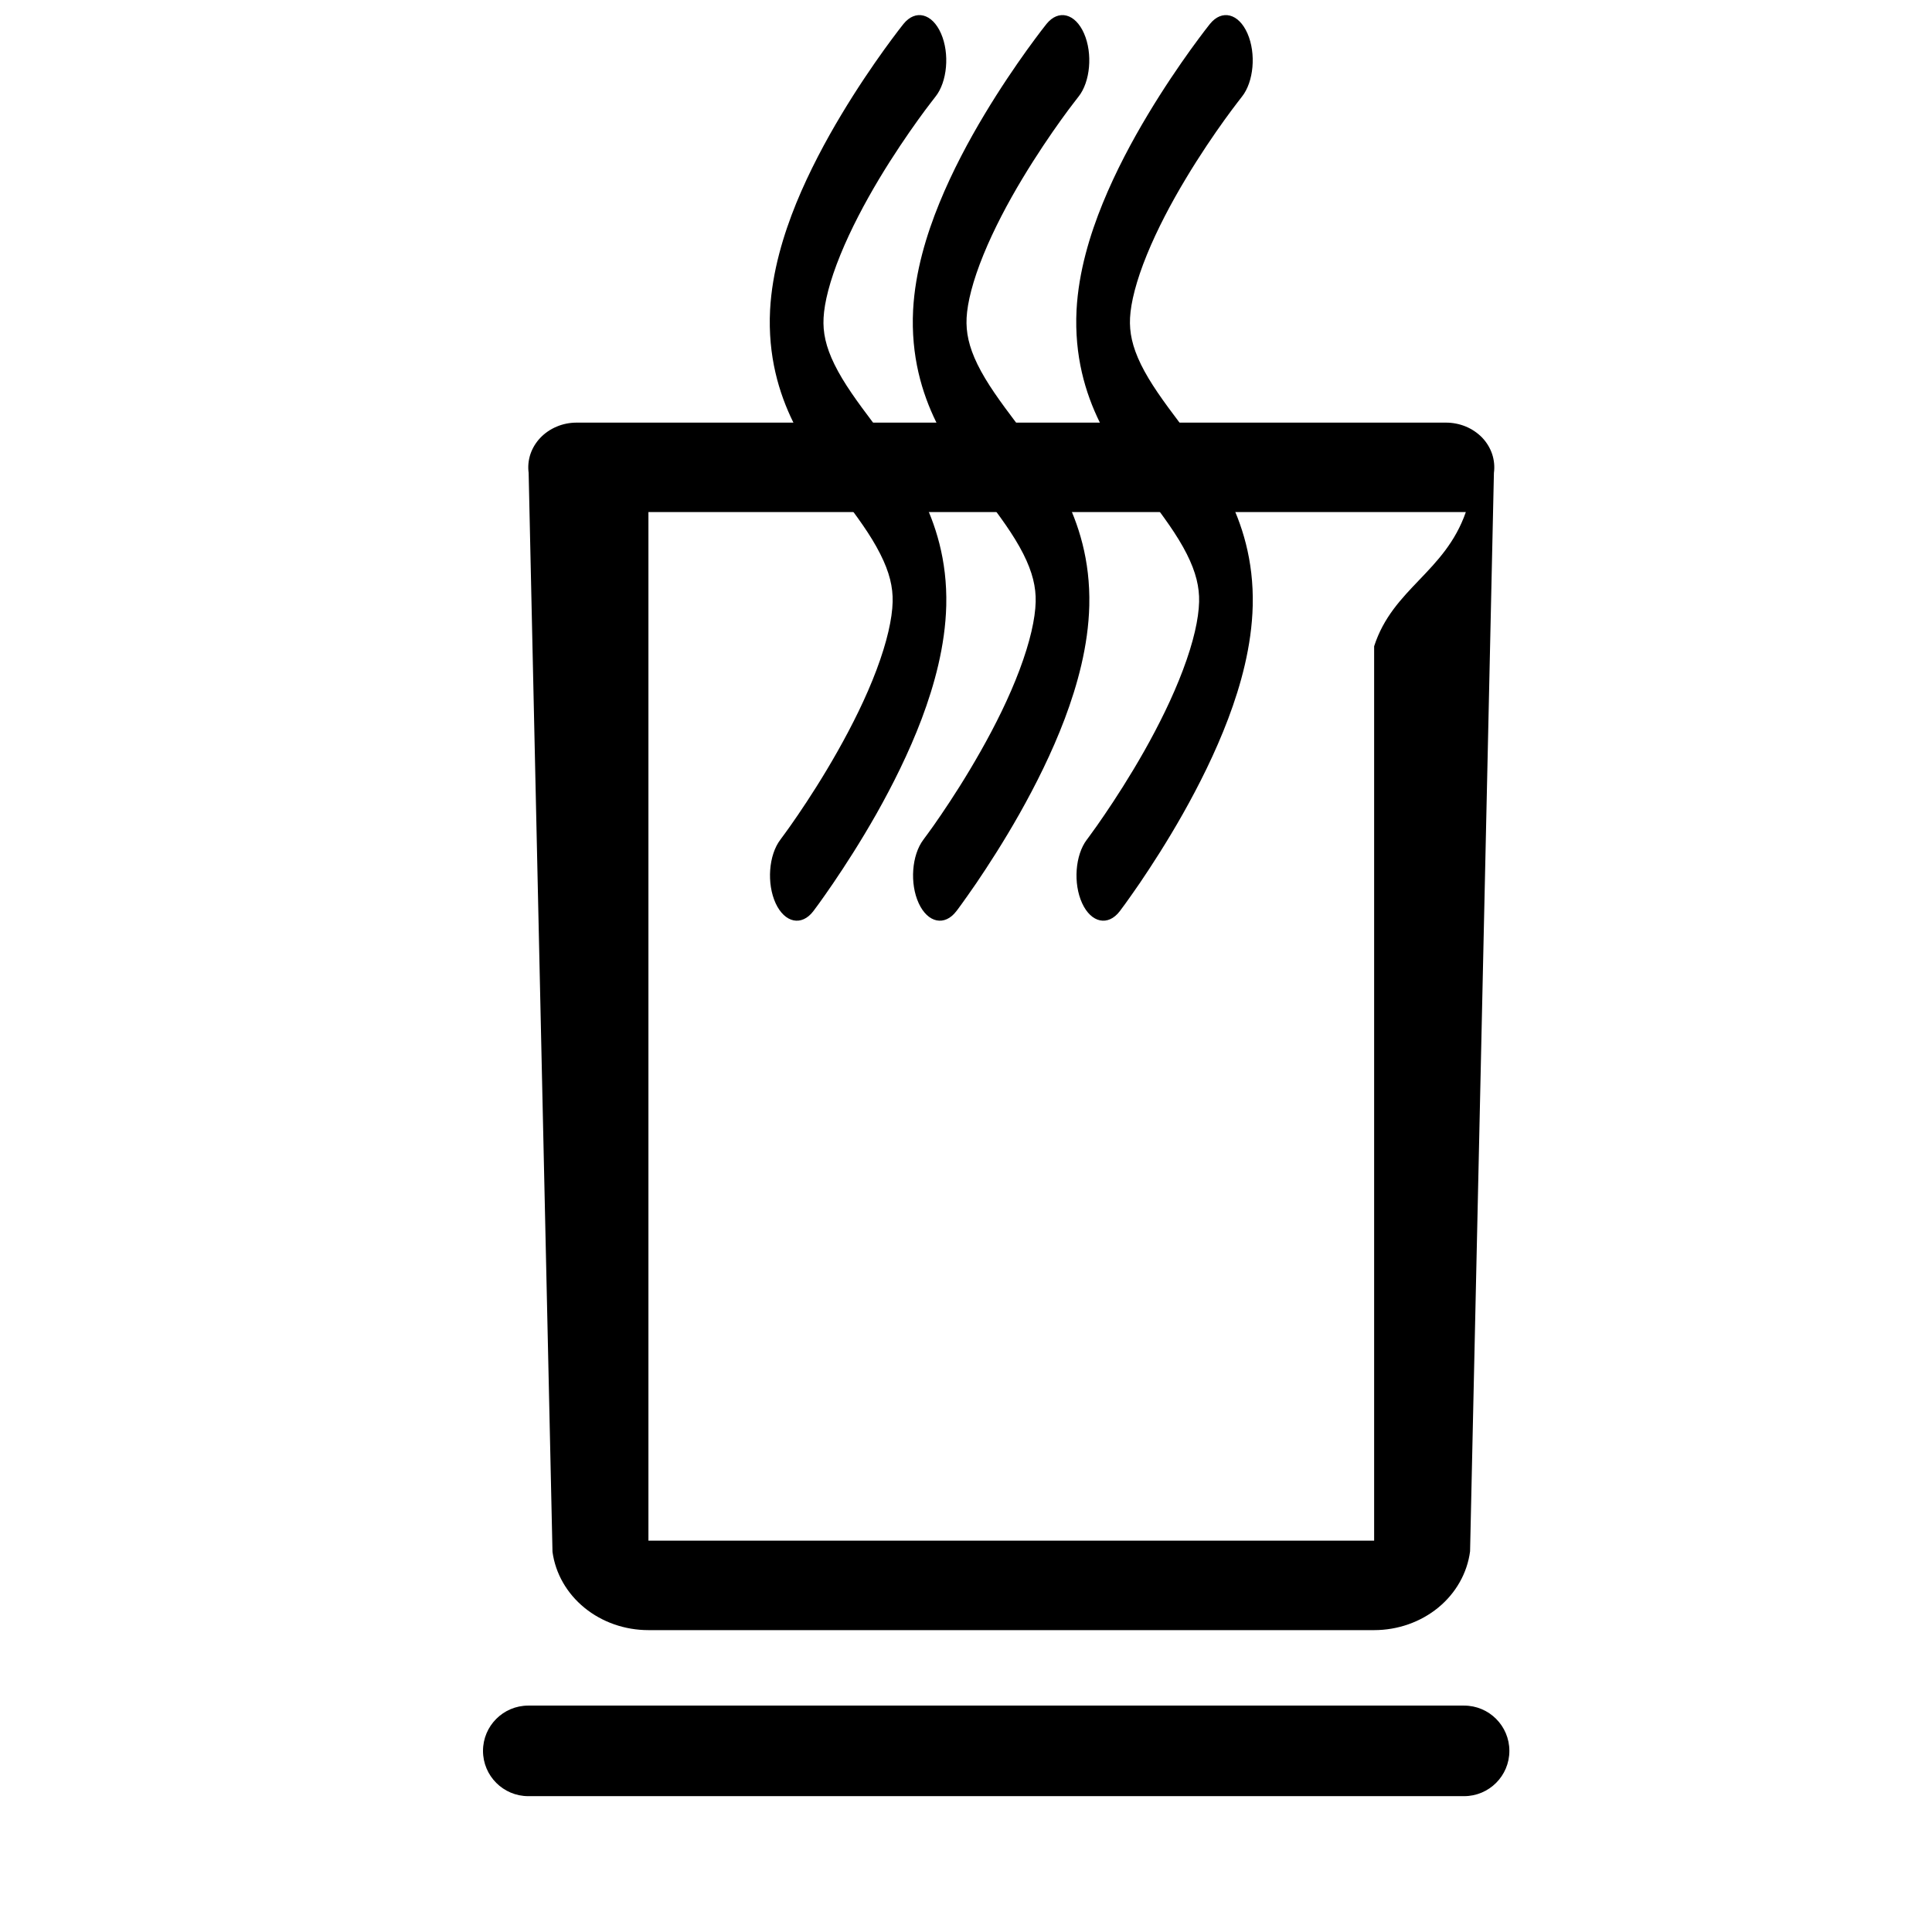
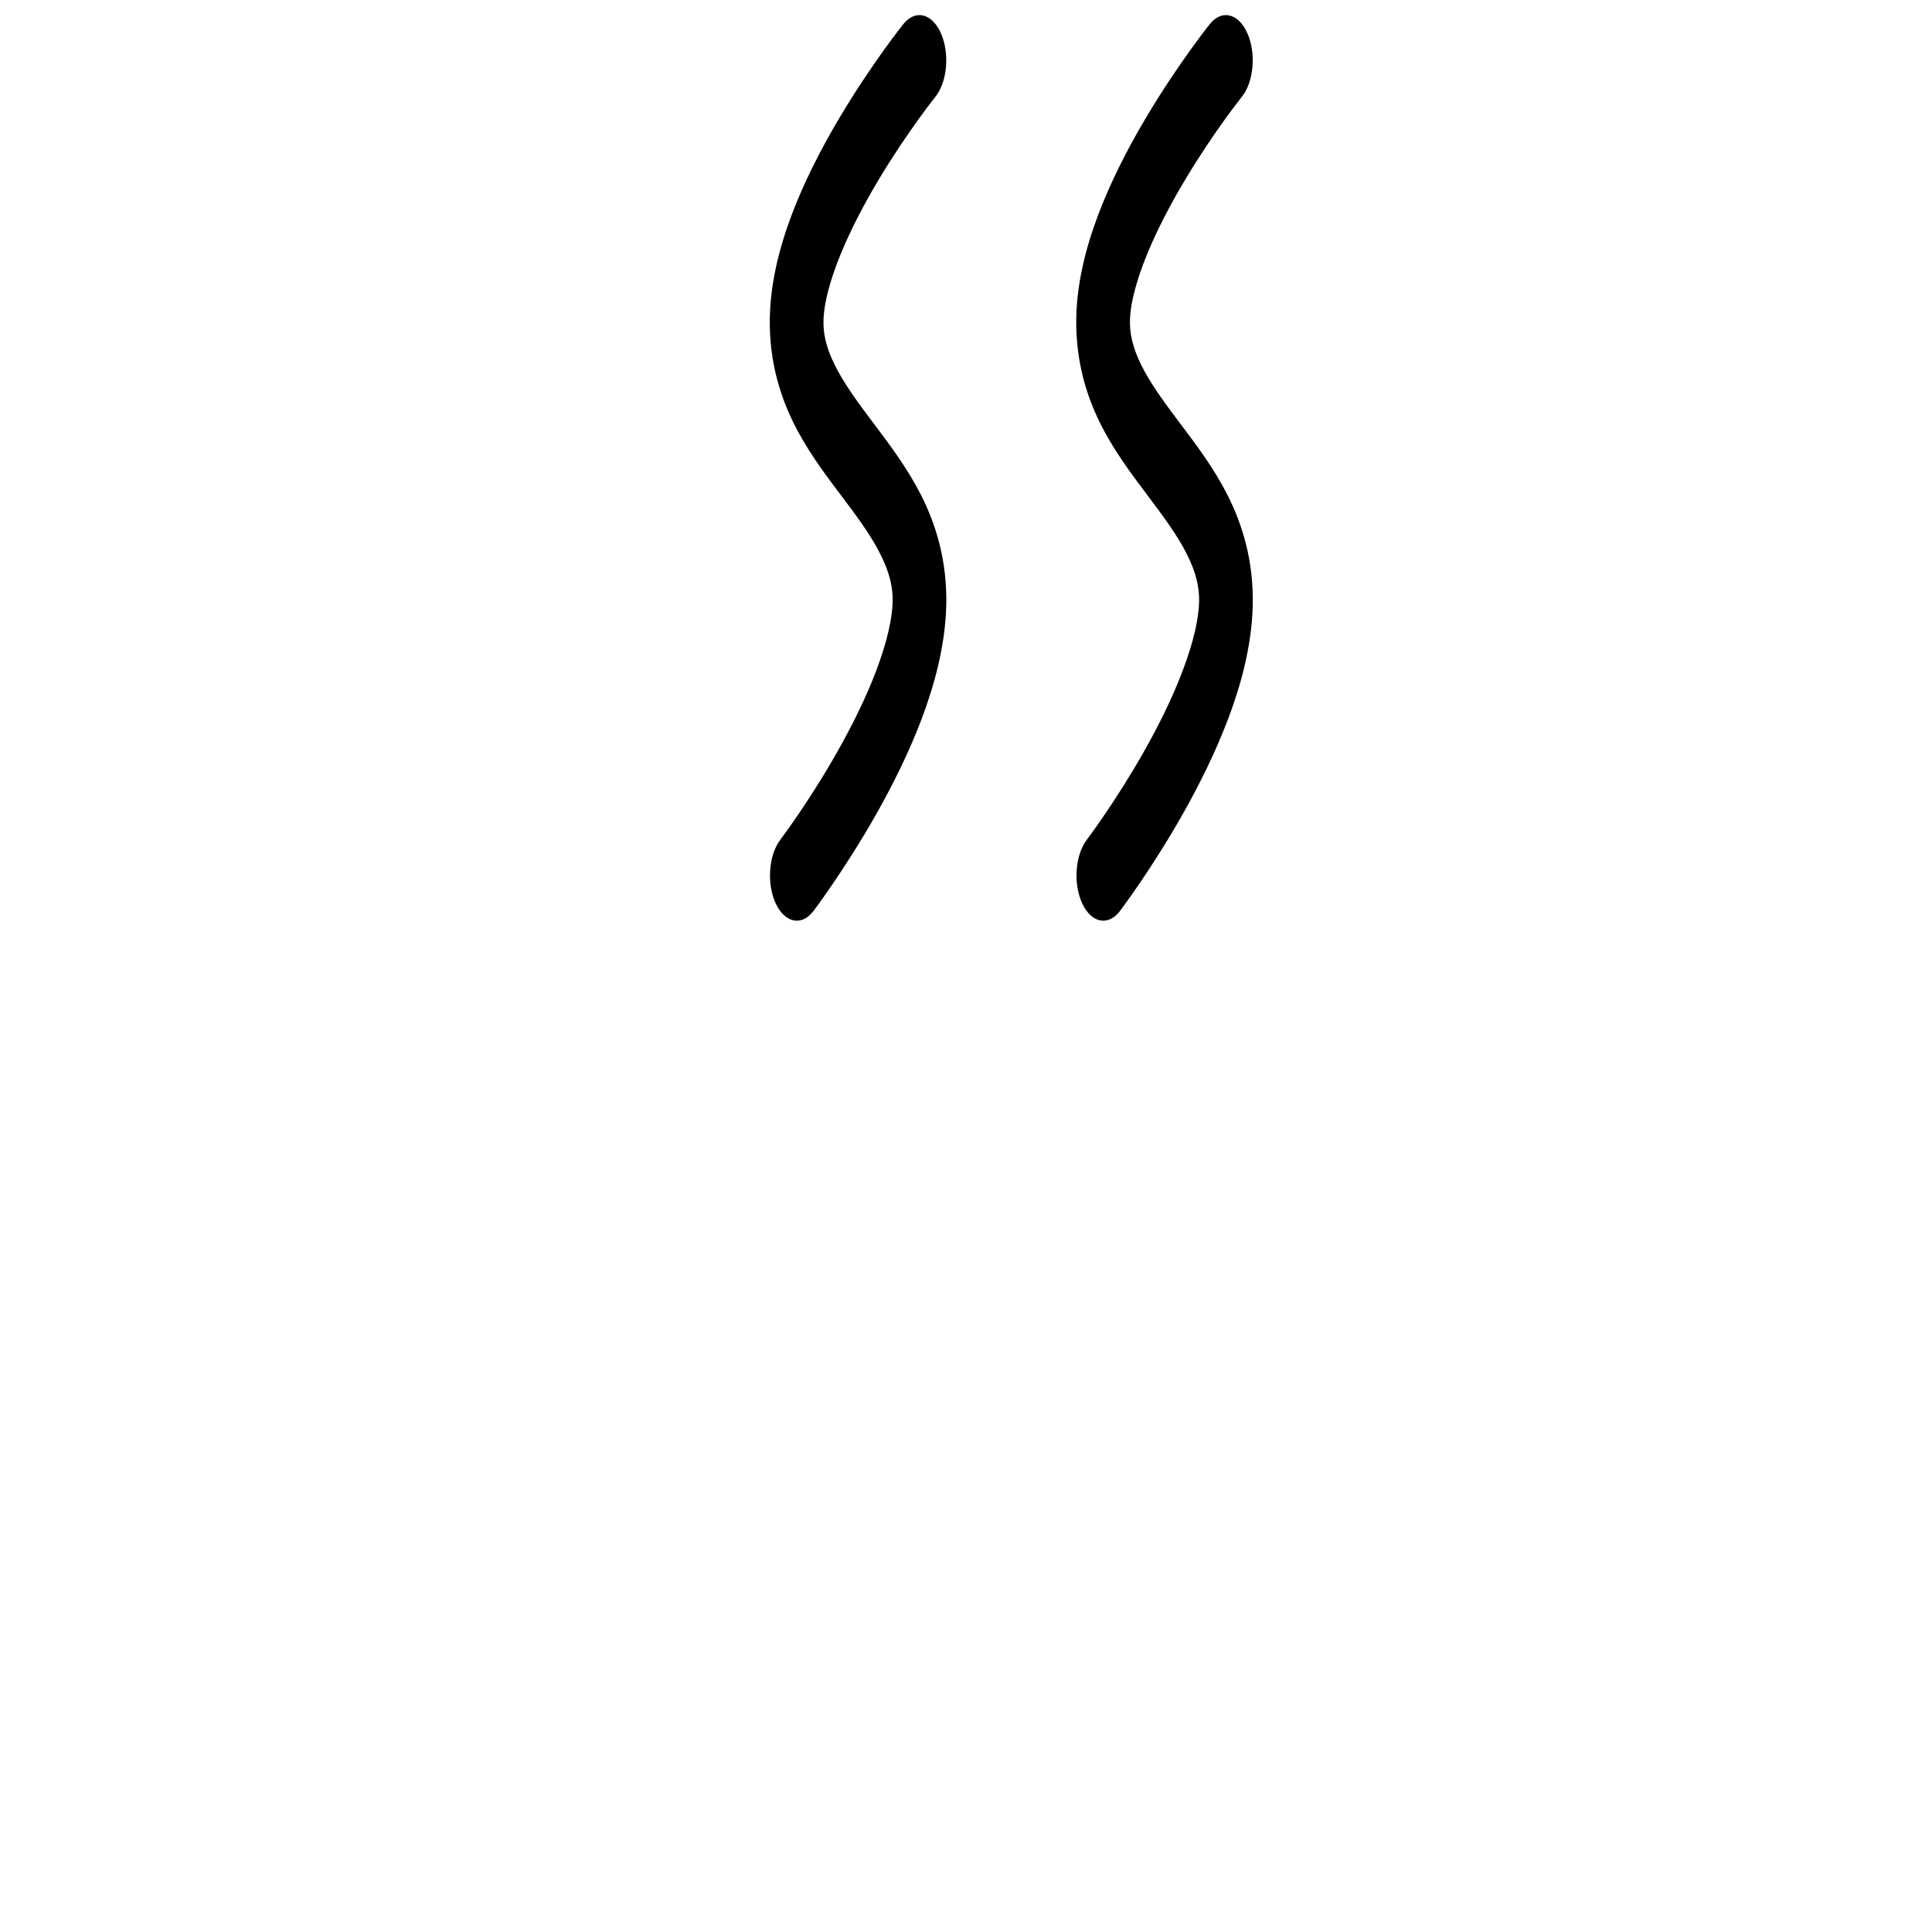
<svg xmlns="http://www.w3.org/2000/svg" width="32" height="32" viewBox="0 0 32 32" fill="none">
-   <path d="M24.55 7.249C24.474 7.171 24.382 7.108 24.279 7.065C24.175 7.022 24.063 7 23.95 7H9.55C9.437 7 9.324 7.022 9.221 7.066C9.118 7.109 9.025 7.172 8.95 7.251C8.875 7.33 8.819 7.422 8.785 7.523C8.752 7.623 8.742 7.729 8.756 7.833L9.151 25.704C9.2 26.062 9.388 26.391 9.681 26.63C9.974 26.869 10.35 27 10.74 27H22.76C23.151 27 23.529 26.867 23.822 26.627C24.114 26.387 24.302 26.055 24.349 25.695L24.744 7.833C24.758 7.729 24.748 7.623 24.715 7.522C24.681 7.421 24.625 7.328 24.55 7.249ZM24.279 8.481C23.931 9.481 23.07 9.745 22.76 10.704H10.74L10.74 8.481H24.279ZM22.76 25.518H10.74V10.704H22.76L22.76 25.518Z" fill="black" />
  <path fill-rule="evenodd" clip-rule="evenodd" d="M15.586 0.554C15.732 0.887 15.69 1.357 15.493 1.603L15.492 1.603L15.489 1.608L15.475 1.626C15.462 1.642 15.443 1.667 15.418 1.7C15.367 1.765 15.295 1.862 15.207 1.984C15.031 2.229 14.796 2.572 14.56 2.965C14.323 3.361 14.094 3.793 13.921 4.217C13.742 4.655 13.654 5.011 13.641 5.265C13.628 5.503 13.676 5.739 13.821 6.035C13.975 6.348 14.196 6.649 14.468 7.01C14.477 7.022 14.486 7.035 14.496 7.047C14.743 7.376 15.033 7.761 15.255 8.199C15.493 8.669 15.691 9.273 15.673 10.031C15.656 10.699 15.475 11.351 15.267 11.904C15.053 12.471 14.779 13.014 14.518 13.477C14.254 13.943 13.994 14.344 13.8 14.629C13.703 14.771 13.622 14.886 13.565 14.965C13.536 15.004 13.513 15.035 13.497 15.057L13.479 15.082L13.473 15.088L13.472 15.091C13.471 15.091 13.471 15.091 13.219 14.544L13.472 15.091C13.278 15.346 12.998 15.287 12.847 14.961C12.697 14.634 12.731 14.163 12.925 13.908L12.925 13.907L12.929 13.903L12.943 13.883C12.957 13.866 12.976 13.839 13.002 13.803C13.053 13.733 13.128 13.628 13.217 13.497C13.397 13.233 13.636 12.864 13.874 12.442C14.114 12.017 14.346 11.553 14.517 11.098C14.693 10.63 14.778 10.247 14.785 9.969C14.791 9.726 14.734 9.479 14.579 9.174C14.418 8.854 14.191 8.551 13.918 8.188L13.909 8.177C13.656 7.841 13.358 7.445 13.136 6.989C12.902 6.511 12.716 5.897 12.755 5.134C12.789 4.497 12.978 3.883 13.188 3.366C13.405 2.836 13.677 2.329 13.936 1.898C14.196 1.464 14.452 1.091 14.642 0.826C14.737 0.694 14.817 0.588 14.873 0.514C14.901 0.478 14.923 0.449 14.939 0.429L14.957 0.406L14.962 0.4L14.964 0.397C14.964 0.397 14.964 0.397 15.217 0.973L14.964 0.397C15.162 0.151 15.44 0.221 15.586 0.554Z" fill="black" />
-   <path fill-rule="evenodd" clip-rule="evenodd" d="M17.955 0.554C18.101 0.887 18.059 1.357 17.862 1.603L17.861 1.603L17.858 1.608L17.844 1.626C17.831 1.642 17.812 1.667 17.787 1.7C17.736 1.765 17.664 1.862 17.576 1.984C17.4 2.229 17.166 2.572 16.93 2.965C16.692 3.361 16.463 3.793 16.29 4.217C16.111 4.655 16.023 5.011 16.01 5.265C15.998 5.503 16.046 5.739 16.19 6.035C16.344 6.348 16.565 6.649 16.837 7.01C16.846 7.022 16.855 7.035 16.865 7.047C17.113 7.376 17.402 7.761 17.625 8.199C17.862 8.669 18.06 9.273 18.042 10.031C18.026 10.699 17.844 11.351 17.636 11.904C17.422 12.471 17.148 13.014 16.887 13.477C16.624 13.943 16.363 14.344 16.17 14.629C16.072 14.771 15.991 14.886 15.934 14.965C15.905 15.004 15.882 15.035 15.867 15.057L15.848 15.082L15.843 15.088L15.841 15.091C15.841 15.091 15.84 15.091 15.588 14.544L15.841 15.091C15.647 15.346 15.367 15.287 15.217 14.961C15.066 14.634 15.101 14.163 15.294 13.908L15.295 13.907L15.298 13.903L15.312 13.883C15.326 13.866 15.346 13.839 15.371 13.803C15.423 13.733 15.497 13.628 15.586 13.497C15.766 13.233 16.005 12.864 16.243 12.442C16.484 12.017 16.715 11.553 16.886 11.098C17.062 10.63 17.147 10.247 17.154 9.969C17.16 9.726 17.103 9.479 16.949 9.174C16.787 8.854 16.56 8.551 16.287 8.188L16.279 8.177C16.026 7.841 15.727 7.445 15.505 6.989C15.271 6.511 15.085 5.897 15.124 5.134C15.158 4.497 15.347 3.883 15.558 3.366C15.774 2.836 16.046 2.329 16.305 1.898C16.565 1.464 16.821 1.091 17.011 0.826C17.106 0.694 17.186 0.588 17.242 0.514C17.27 0.478 17.292 0.449 17.308 0.429L17.326 0.406L17.331 0.4L17.333 0.397C17.333 0.397 17.334 0.397 17.586 0.973L17.333 0.397C17.531 0.151 17.809 0.221 17.955 0.554Z" fill="black" />
  <path fill-rule="evenodd" clip-rule="evenodd" d="M20.662 0.554C20.808 0.887 20.766 1.357 20.569 1.603L20.569 1.603L20.565 1.608L20.551 1.626C20.538 1.642 20.519 1.667 20.494 1.7C20.444 1.765 20.371 1.862 20.283 1.984C20.107 2.229 19.872 2.572 19.637 2.965C19.399 3.361 19.17 3.793 18.997 4.217C18.818 4.655 18.73 5.011 18.717 5.265C18.705 5.503 18.753 5.739 18.897 6.035C19.051 6.348 19.272 6.649 19.544 7.01C19.553 7.022 19.562 7.035 19.572 7.047C19.82 7.376 20.11 7.761 20.331 8.199C20.569 8.669 20.767 9.273 20.749 10.031C20.733 10.699 20.552 11.351 20.343 11.904C20.129 12.471 19.855 13.014 19.594 13.477C19.331 13.943 19.07 14.344 18.877 14.629C18.779 14.771 18.698 14.886 18.641 14.965C18.612 15.004 18.589 15.035 18.573 15.057L18.555 15.082L18.55 15.088L18.548 15.091C18.548 15.091 18.547 15.091 18.295 14.544L18.548 15.091C18.354 15.346 18.074 15.287 17.924 14.961C17.773 14.634 17.808 14.163 18.001 13.908L18.002 13.907L18.005 13.903L18.02 13.883C18.033 13.866 18.053 13.839 18.078 13.803C18.13 13.733 18.204 13.628 18.293 13.497C18.473 13.233 18.712 12.864 18.951 12.442C19.191 12.017 19.422 11.553 19.593 11.098C19.77 10.63 19.854 10.247 19.861 9.969C19.867 9.726 19.81 9.479 19.656 9.174C19.494 8.854 19.267 8.551 18.994 8.188L18.986 8.177C18.733 7.841 18.435 7.445 18.212 6.989C17.978 6.511 17.792 5.897 17.831 5.134C17.865 4.497 18.054 3.883 18.265 3.366C18.481 2.836 18.753 2.329 19.012 1.898C19.272 1.464 19.528 1.091 19.718 0.826C19.813 0.694 19.893 0.588 19.949 0.514C19.977 0.478 19.999 0.449 20.015 0.429L20.033 0.406L20.038 0.4L20.04 0.397C20.04 0.397 20.041 0.397 20.293 0.973L20.04 0.397C20.238 0.151 20.516 0.221 20.662 0.554Z" fill="black" />
-   <path fill-rule="evenodd" clip-rule="evenodd" d="M8 29C8 28.586 8.336 28.25 8.75 28.25H24.25C24.664 28.25 25 28.586 25 29C25 29.414 24.664 29.75 24.25 29.75H8.75C8.336 29.75 8 29.414 8 29Z" fill="black" />
</svg>